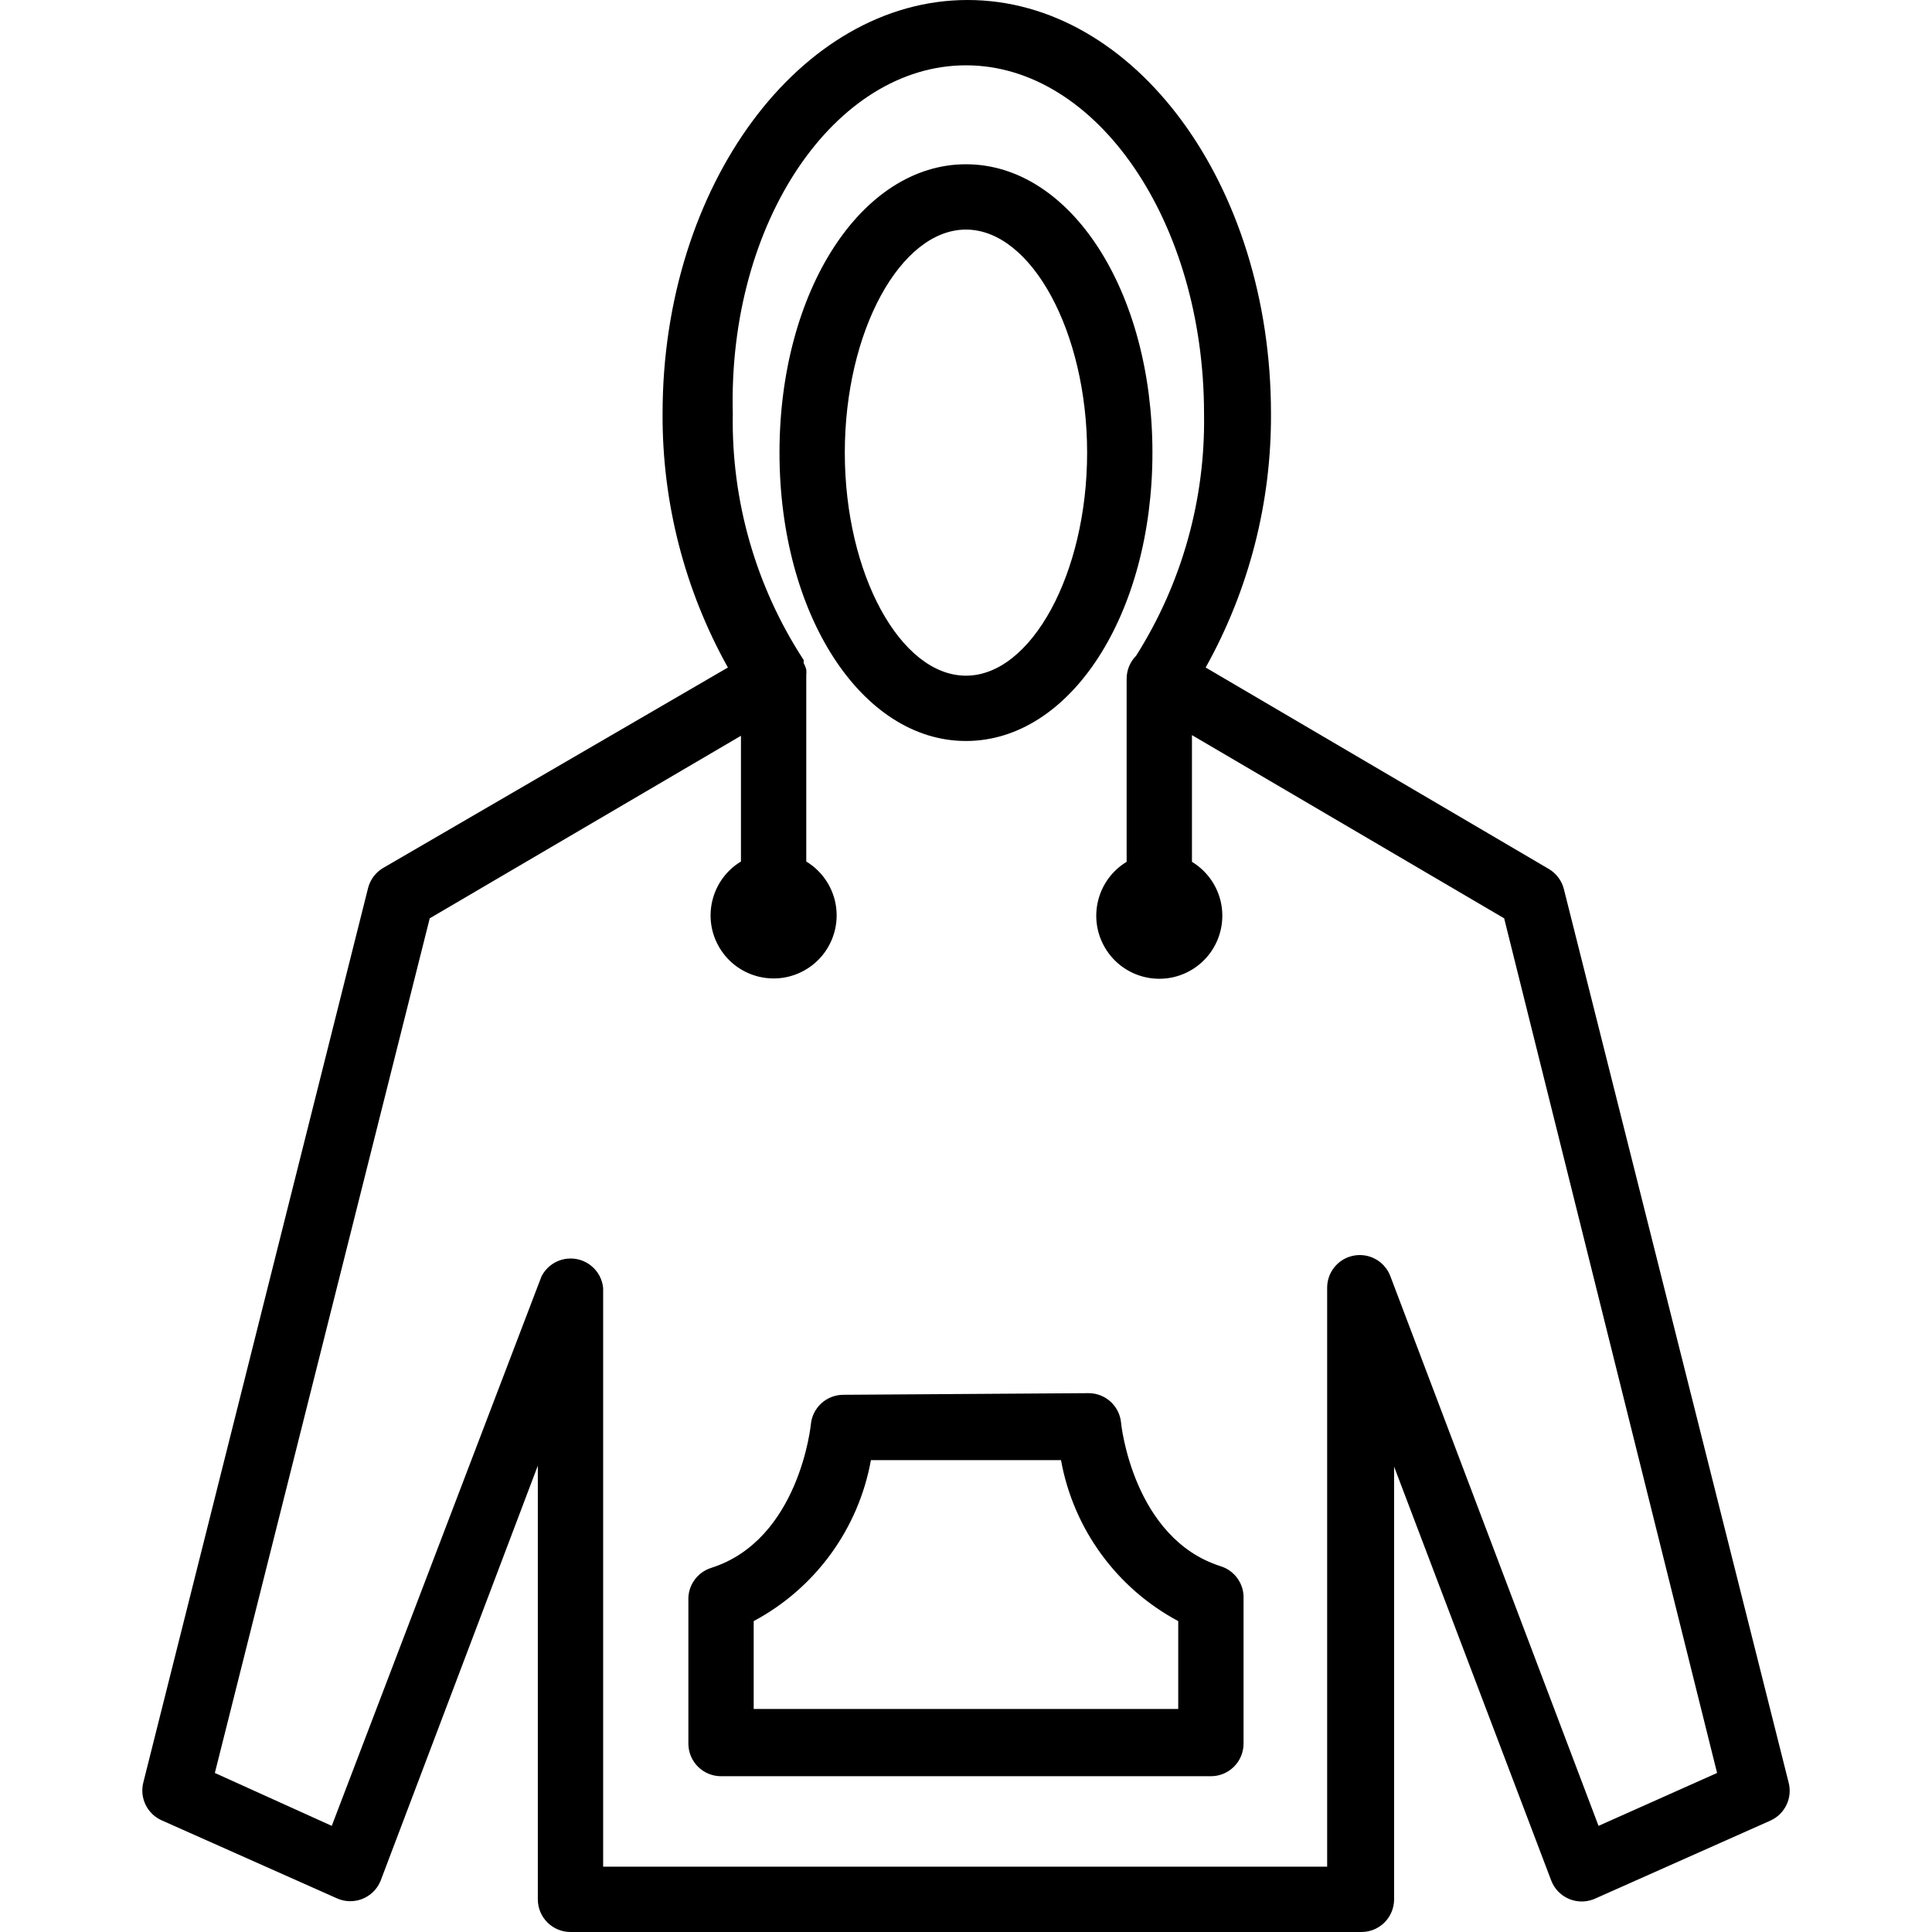
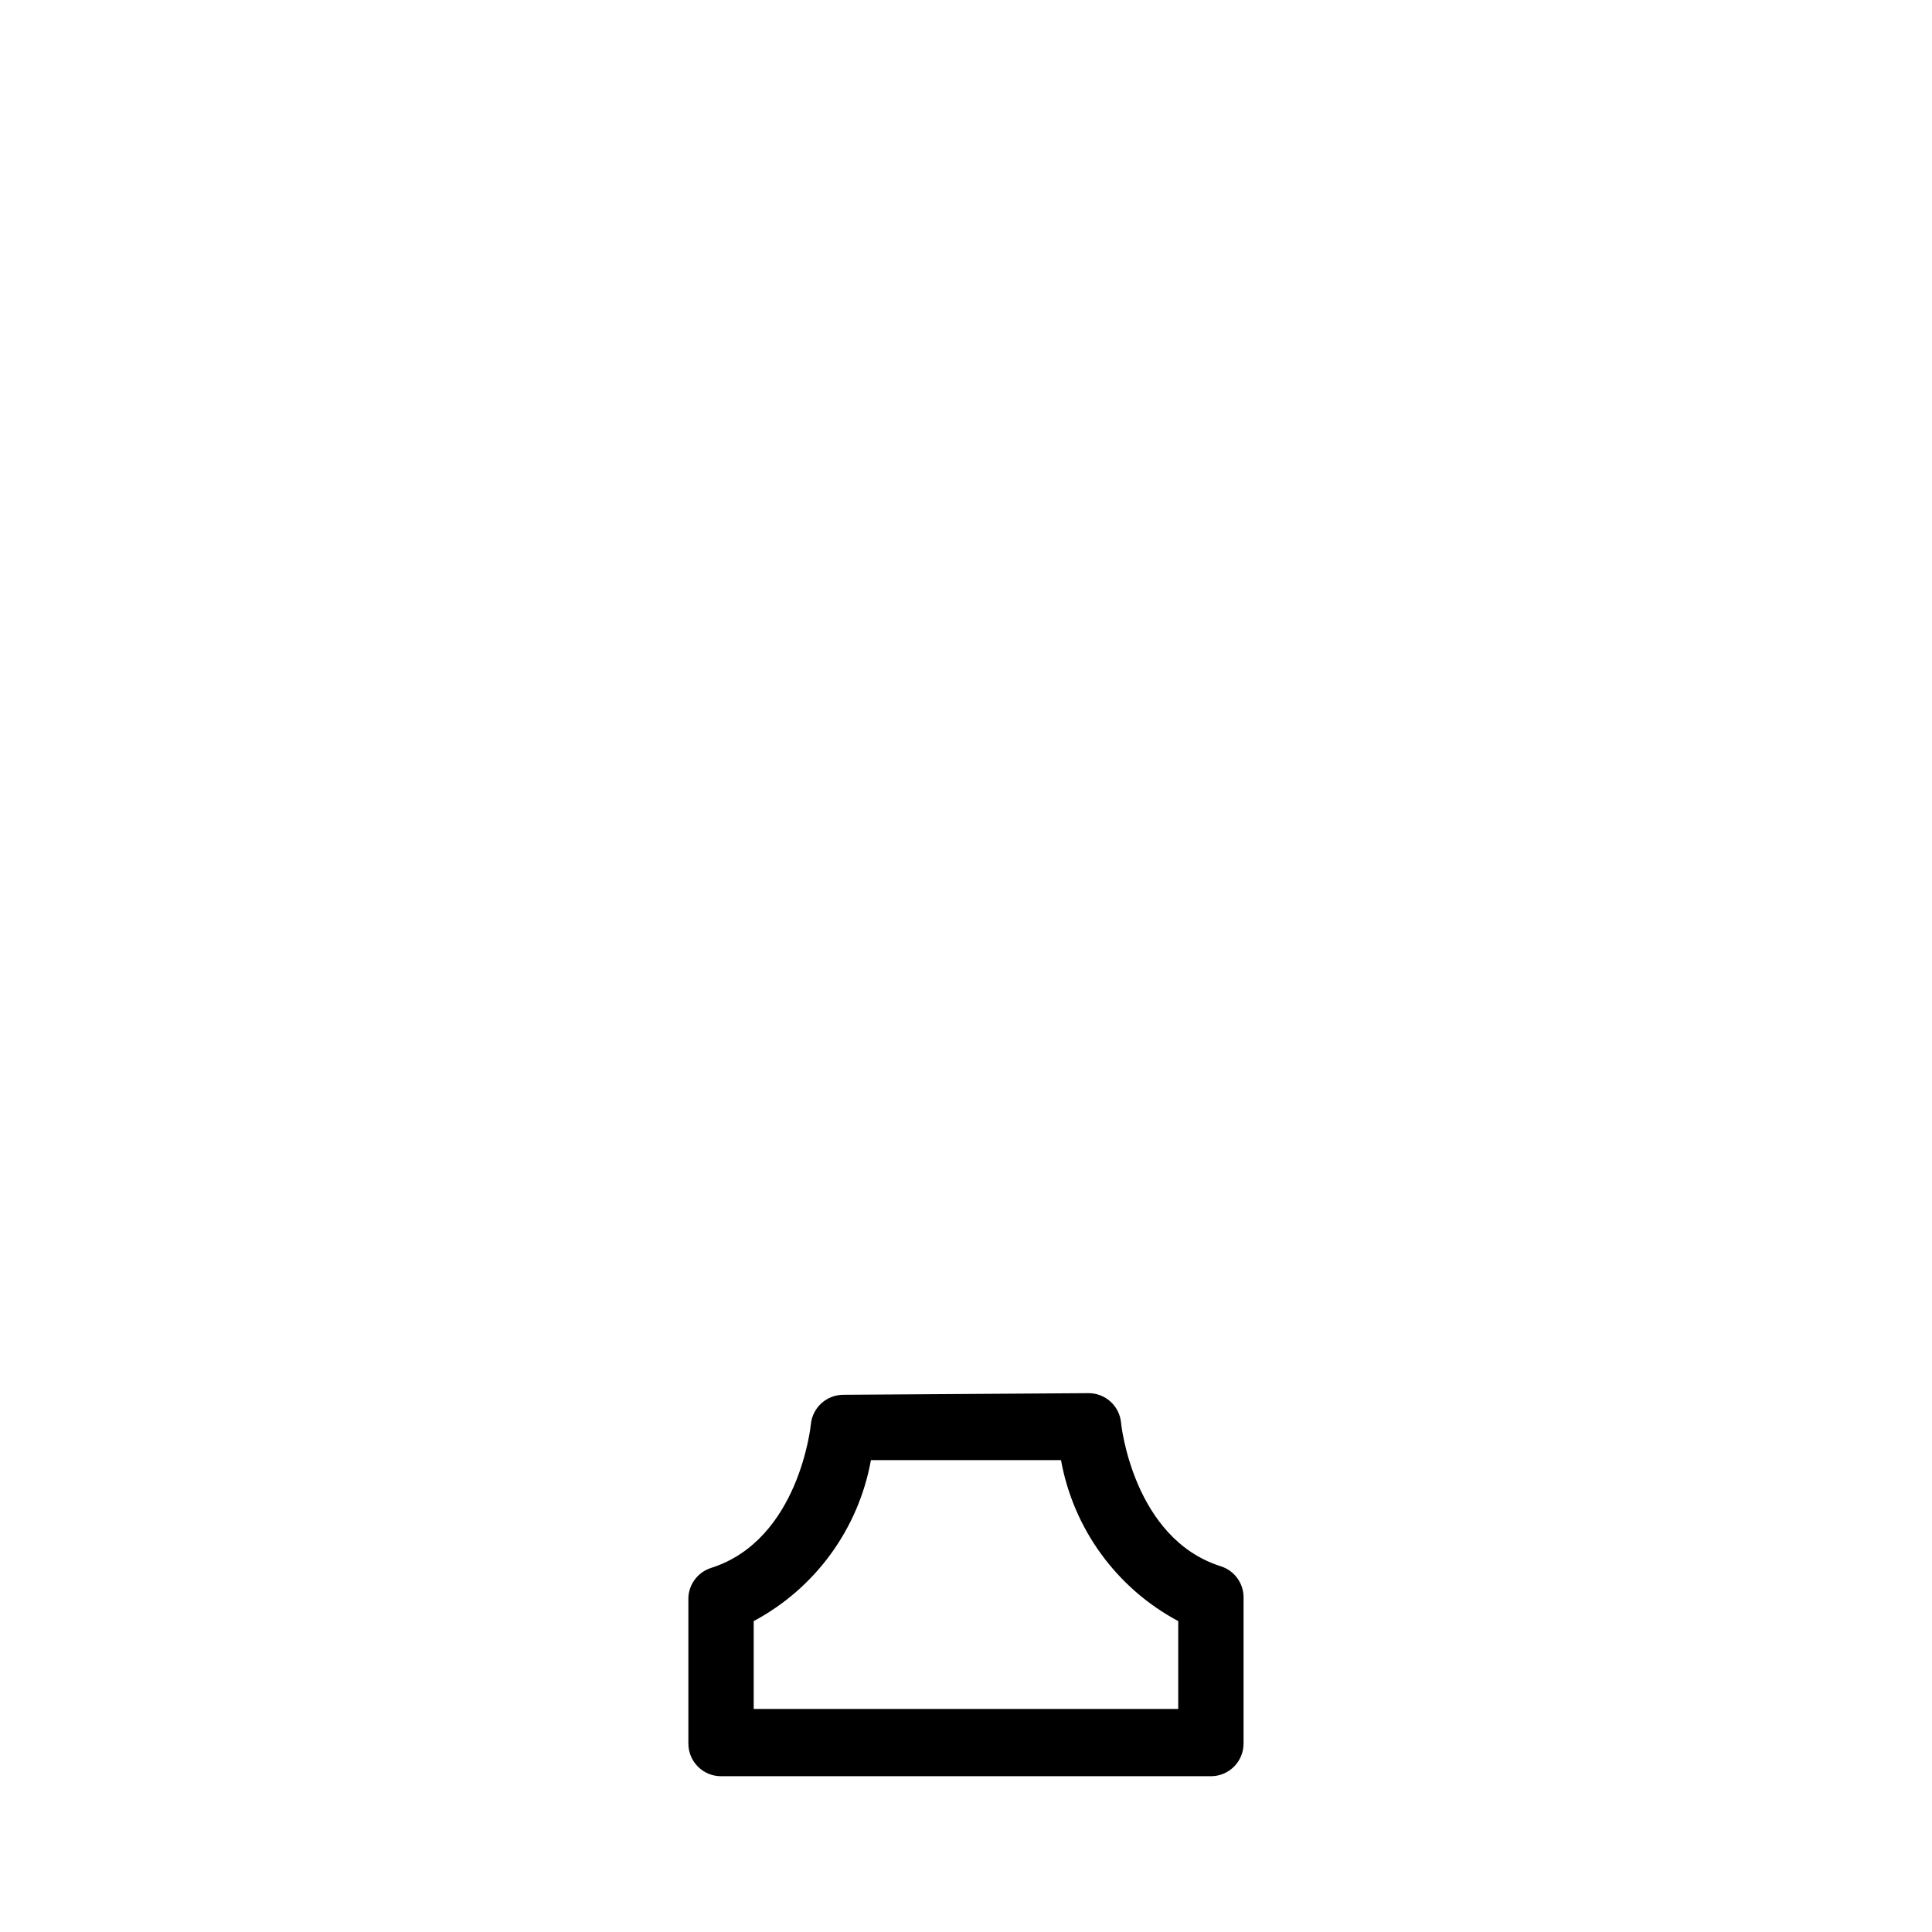
<svg xmlns="http://www.w3.org/2000/svg" version="1.1" id="Capa_1" x="0px" y="0px" viewBox="0 0 473.28 473.28" style="enable-background:new 0 0 473.28 473.28;" xml:space="preserve">
  <g>
    <g>
-       <path d="M438.151,436.64l-55.04-218.8c-0.513-2.079-1.839-3.866-3.68-4.96l-84.08-49.36c10.61-19.02,16.121-40.461,16-62.24    c0-56-33.36-101.28-74.32-101.28s-74.72,45.44-74.72,101.28c-0.121,21.779,5.39,43.22,16,62.24l-84.48,49.12    c-1.841,1.094-3.167,2.881-3.68,4.96l-55.04,219.04c-0.963,3.771,0.928,7.688,4.48,9.28l42.96,19.12    c4.033,1.803,8.765-0.004,10.569-4.038c0.053-0.119,0.104-0.24,0.151-0.362l38.48-101.6v106.24c0,4.418,3.582,8,8,8h193.76    c4.418,0,8-3.582,8-8v-106l38.48,101.36c1.566,4.132,6.184,6.212,10.316,4.646c0.136-0.052,0.271-0.107,0.404-0.166l42.96-19.12    C437.259,444.403,439.158,440.437,438.151,436.64z M391.591,447.28l-50.96-134.56c-1.507-4.153-6.095-6.299-10.249-4.792    c-3.189,1.157-5.301,4.2-5.271,7.592v141.76h-177.36V315.52c-0.427-4.398-4.339-7.616-8.736-7.189    c-2.742,0.266-5.153,1.924-6.384,4.389l-51.36,134.56l-28.64-12.96l52.64-209.36l76.24-44.72v30.8    c-7.293,4.418-9.624,13.912-5.206,21.206c4.418,7.293,13.912,9.624,21.206,5.206c7.293-4.418,9.624-13.912,5.206-21.206    c-1.29-2.13-3.076-3.916-5.206-5.206v-44.8c0,0,0-0.48,0-0.8c0.041-0.479,0.041-0.961,0-1.44c-0.155-0.555-0.37-1.091-0.64-1.6    c0.012-0.24,0.012-0.48,0-0.72c-11.7-17.943-17.747-38.983-17.36-60.4c-1.2-47.04,25.12-85.28,57.12-85.28v0    c32,0,58.32,38.24,58.32,85.36c0.351,20.96-5.433,41.565-16.64,59.28c-1.497,1.51-2.332,3.554-2.32,5.68v44.8    c-7.293,4.418-9.624,13.912-5.206,21.206c4.418,7.293,13.912,9.624,21.206,5.206c7.293-4.418,9.624-13.912,5.206-21.206    c-1.29-2.13-3.076-3.916-5.206-5.206v-31.04l76.48,44.88l52.16,209.36L391.591,447.28z" />
-     </g>
+       </g>
  </g>
  <g>
    <g>
-       <path d="M236.631,40.24c-25.6,0-45.68,31.04-45.68,70.64s20.08,70.64,45.68,70.64c25.6,0,45.68-31.04,45.68-70.64    S262.231,40.24,236.631,40.24z M236.631,165.52c-16,0-29.68-24.88-29.68-54.64s13.68-54.64,29.68-54.64s29.68,25.04,29.68,54.64    S252.631,165.52,236.631,165.52z" />
-     </g>
+       </g>
  </g>
  <g>
    <g>
      <path d="M299.031,383.68c-21.44-6.8-24.4-34.8-24.4-35.12c-0.374-4.135-3.848-7.297-8-7.28l-60,0.4    c-4.152-0.017-7.626,3.145-8,7.28c0,0-2.8,28.24-24.4,35.12c-3.466,1.086-5.766,4.371-5.6,8v35.04c0,4.418,3.582,8,8,8h120    c4.418,0,8-3.582,8-8v-35.44C304.797,388.051,302.497,384.766,299.031,383.68z M288.631,418.64h-104v-21.52    c15.098-8.066,25.678-22.595,28.72-39.44h46.56c3.042,16.845,13.622,31.374,28.72,39.44V418.64z" />
    </g>
  </g>
  <g>
</g>
  <g>
</g>
  <g>
</g>
  <g>
</g>
  <g>
</g>
  <g>
</g>
  <g>
</g>
  <g>
</g>
  <g>
</g>
  <g>
</g>
  <g>
</g>
  <g>
</g>
  <g>
</g>
  <g>
</g>
  <g>
</g>
</svg>